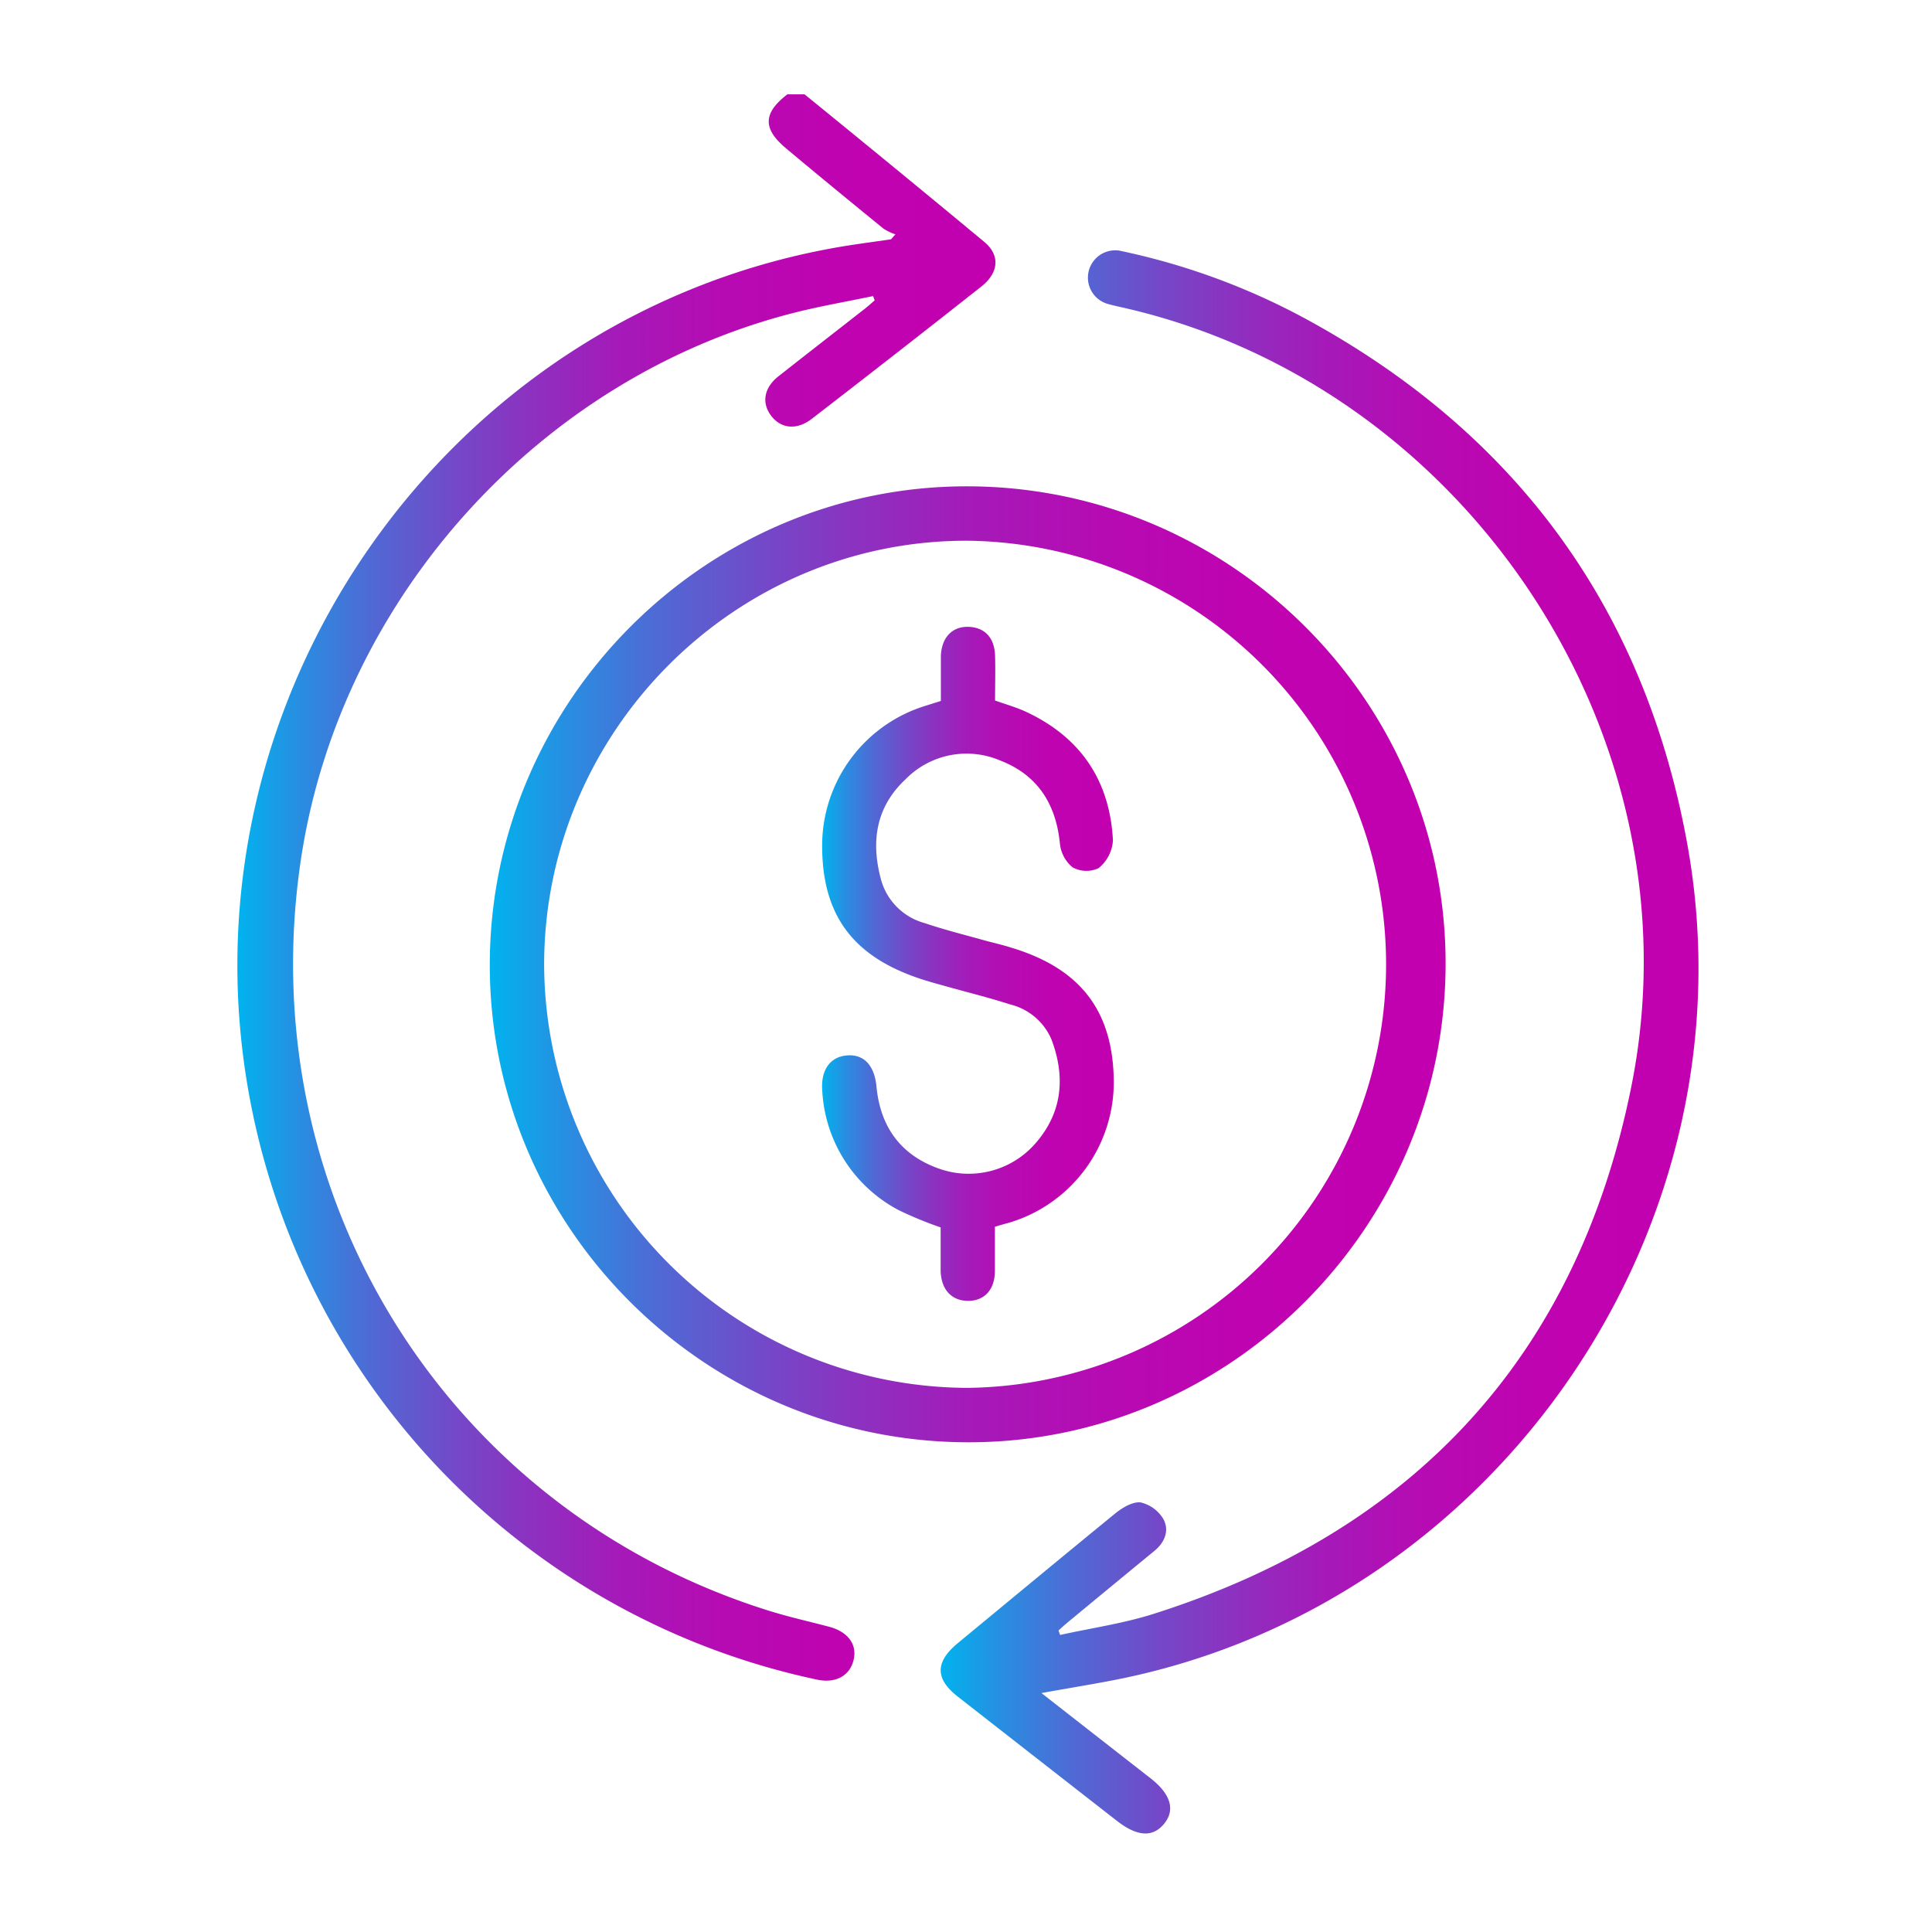
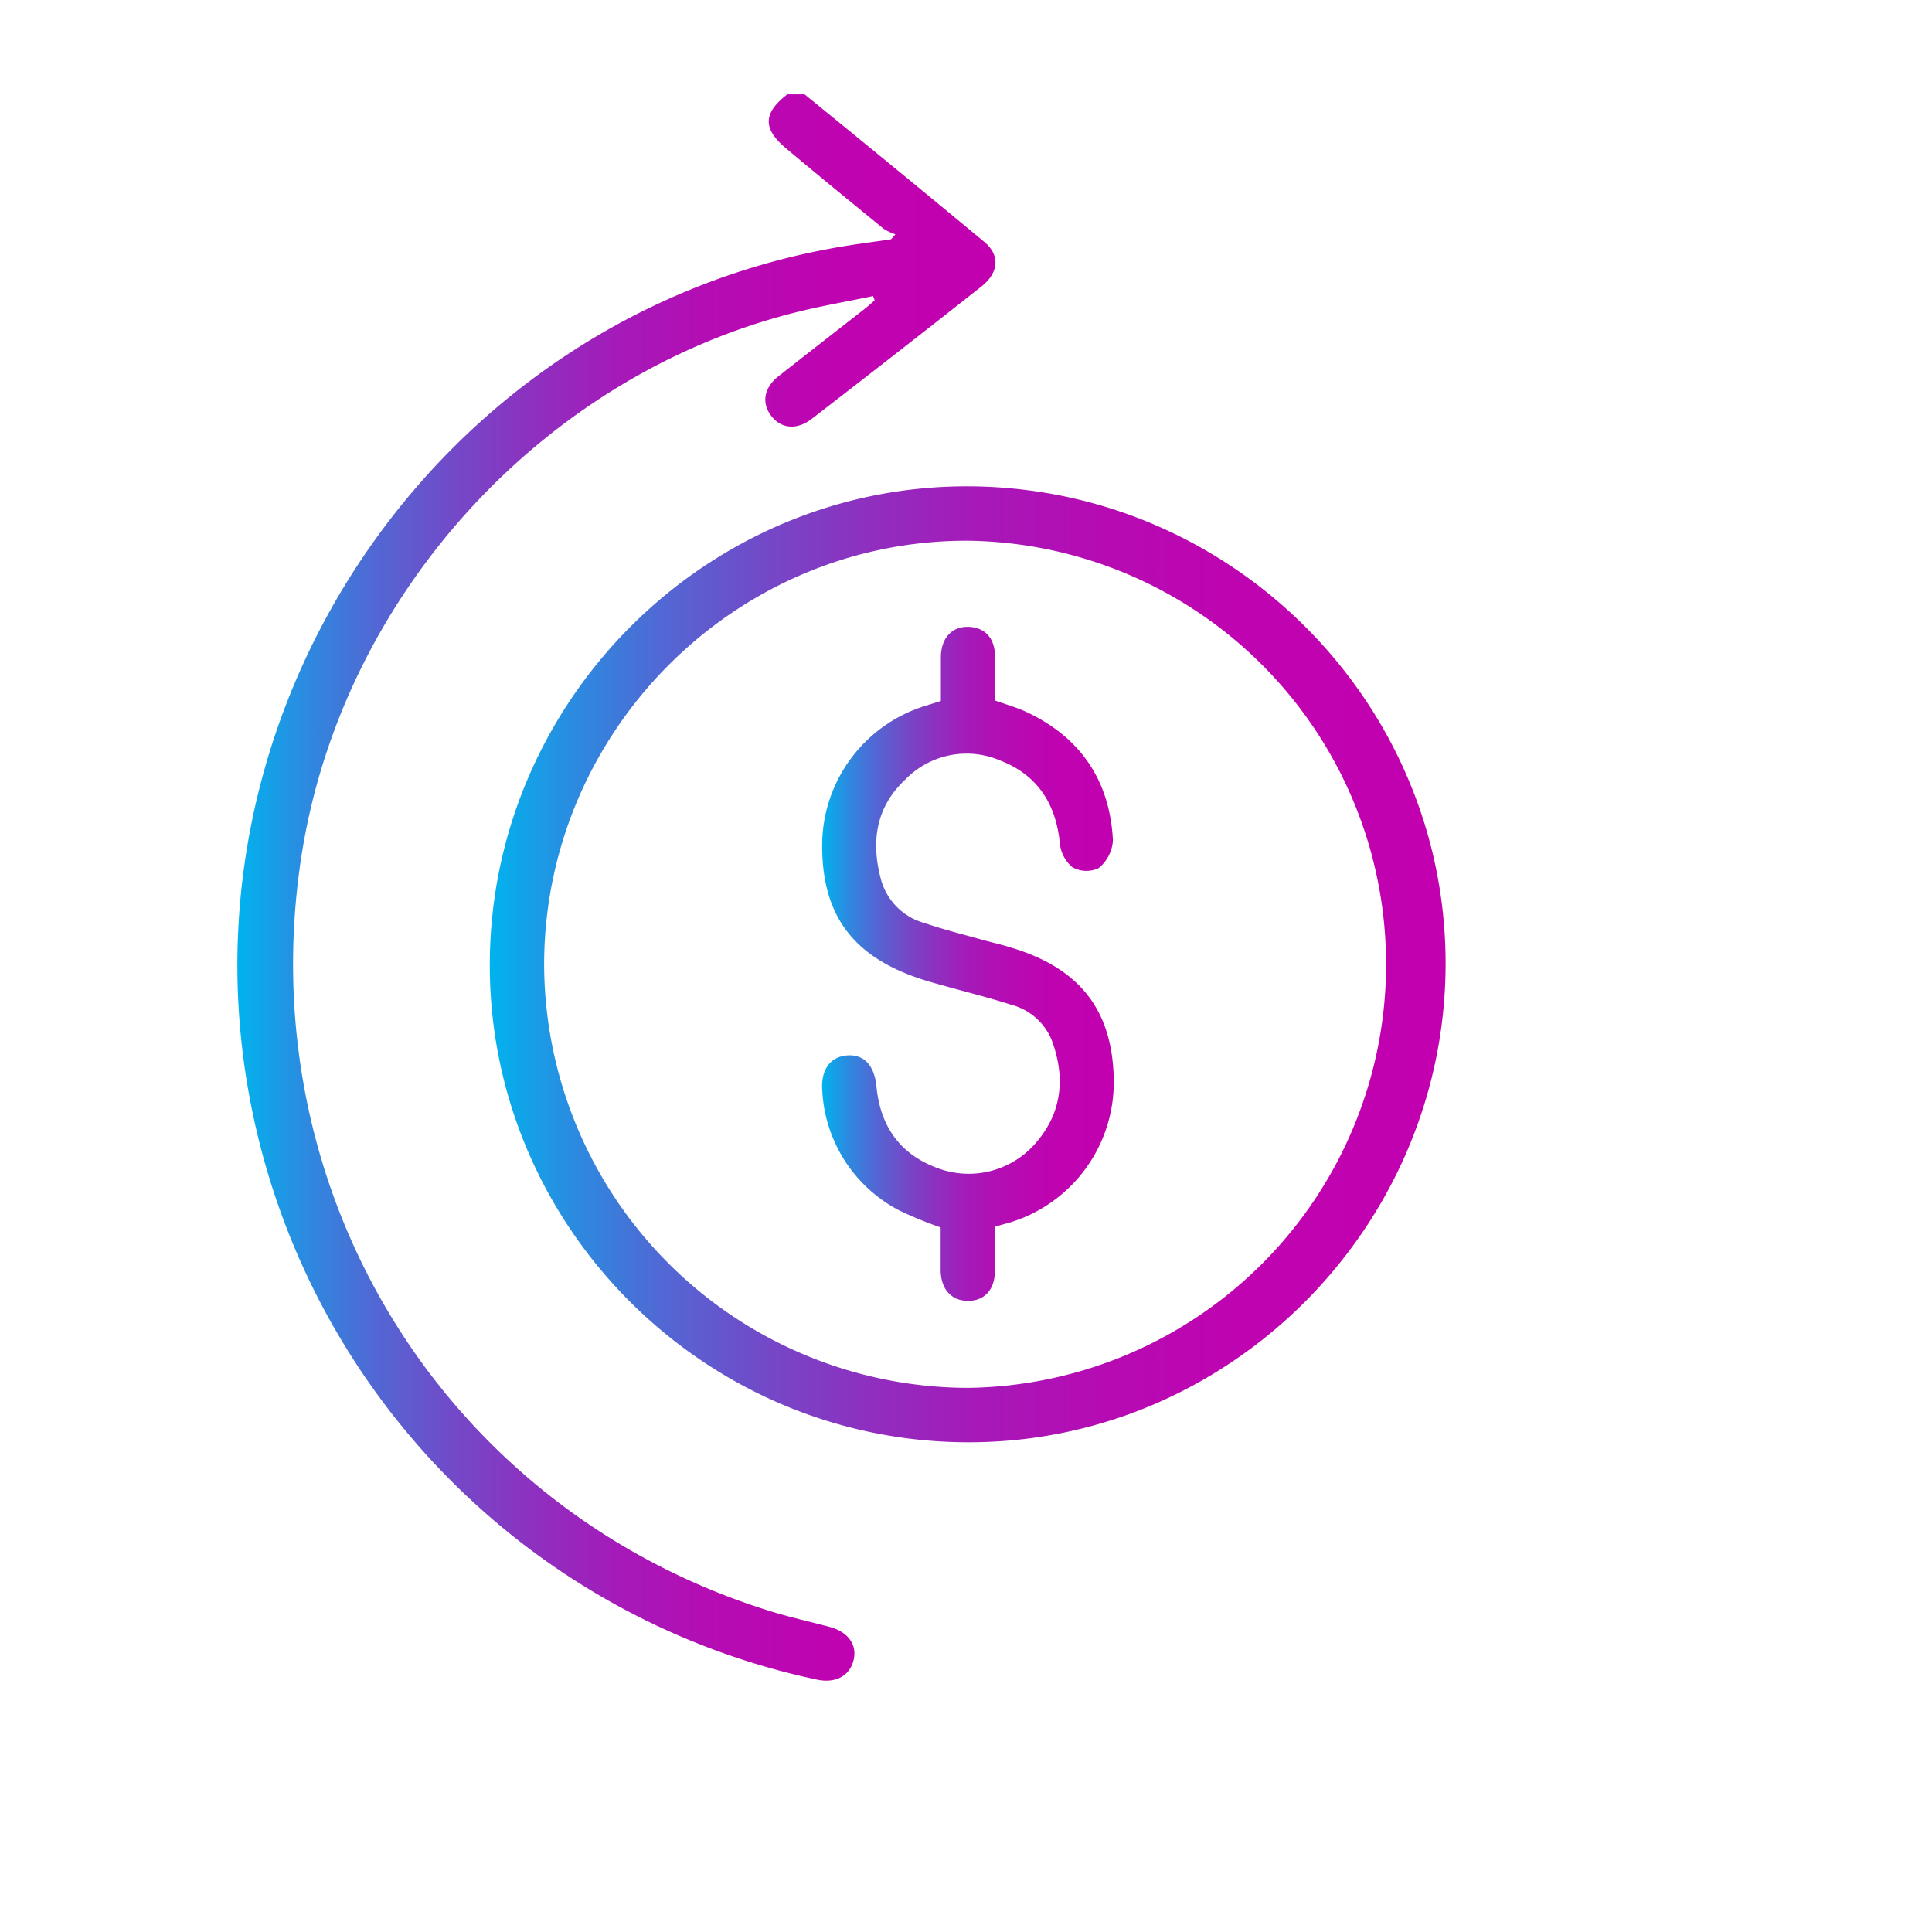
<svg xmlns="http://www.w3.org/2000/svg" xmlns:xlink="http://www.w3.org/1999/xlink" id="Layer_1" data-name="Layer 1" viewBox="0 0 256 256">
  <defs>
    <style>.cls-1{fill:url(#linear-gradient);}.cls-2{fill:url(#linear-gradient-2);}.cls-3{fill:url(#linear-gradient-3);}.cls-4{fill:url(#linear-gradient-4);}</style>
    <linearGradient id="linear-gradient" x1="31.49" y1="117.6" x2="131.9" y2="117.6" gradientUnits="userSpaceOnUse">
      <stop offset="0" stop-color="#00b3ee" />
      <stop offset="0.08" stop-color="#288ee1" />
      <stop offset="0.18" stop-color="#5168d4" />
      <stop offset="0.29" stop-color="#7448c8" />
      <stop offset="0.4" stop-color="#902ebf" />
      <stop offset="0.51" stop-color="#a619b8" />
      <stop offset="0.64" stop-color="#b60bb3" />
      <stop offset="0.79" stop-color="#bf03b0" />
      <stop offset="1" stop-color="#c200af" />
    </linearGradient>
    <linearGradient id="linear-gradient-2" x1="64.9" y1="127.77" x2="191.55" y2="127.77" xlink:href="#linear-gradient" />
    <linearGradient id="linear-gradient-3" x1="124.59" y1="138.16" x2="225.01" y2="138.16" xlink:href="#linear-gradient" />
    <linearGradient id="linear-gradient-4" x1="108.9" y1="127.77" x2="147.55" y2="127.77" xlink:href="#linear-gradient" />
  </defs>
  <path class="cls-1" d="M106.61,12.5c8,6.51,15.92,13,23.81,19.55,2.13,1.77,1.93,4.09-.39,5.92q-11.2,8.84-22.52,17.57c-2,1.51-4.08,1.24-5.36-.49s-.86-3.7.95-5.15c3.81-3,7.67-6,11.51-9,.44-.35.86-.73,1.29-1.1l-.21-.57c-3.47.73-7,1.33-10.41,2.2C71.64,49.94,45.2,79.17,39.92,113.58c-6.83,44.56,19.13,86.44,61.93,99.84,2.64.83,5.35,1.43,8,2.13,2.45.64,3.71,2.28,3.28,4.3-.47,2.18-2.37,3.24-4.86,2.71a96.92,96.92,0,0,1-75.43-78.45c-8.9-51.78,26-101.88,77.5-111.23,2.56-.47,5.15-.79,7.72-1.17l.59-.66a7,7,0,0,1-1.58-.75c-4.3-3.51-8.57-7-12.85-10.59-3.18-2.63-3.14-4.71.11-7.21Z" />
  <path class="cls-2" d="M128.29,64.44c34.91.11,63.36,28.62,63.26,63.4s-28.63,63.38-63.39,63.27C93.24,191,64.8,162.48,64.9,127.7S93.51,64.34,128.29,64.44Zm-.07,119.46a56.13,56.13,0,0,0,.12-112.25c-30.8-.16-56.16,25.13-56.24,56.07A56.29,56.29,0,0,0,128.22,183.9Z" />
-   <path class="cls-3" d="M138,224.34c4.76,3.73,9.24,7.22,13.72,10.72.23.19.48.36.71.55,2.68,2.09,3.32,4.17,1.86,6s-3.51,1.83-6.27-.32q-10.56-8.23-21.11-16.48c-3-2.35-3-4.54-.1-7,7-5.78,14-11.58,21-17.3.93-.75,2.29-1.56,3.34-1.43a4.77,4.77,0,0,1,3,2.2c.81,1.48.22,3.06-1.16,4.2q-5.48,4.5-10.92,9c-.62.51-1.21,1-1.81,1.57l.21.59c4.11-.91,8.32-1.51,12.31-2.77,34.72-11,56.26-34.33,63.4-70,9.2-46-21.64-92.72-67.33-103.1-.66-.15-1.32-.29-2-.48a3.6,3.6,0,1,1,1.85-7A90.57,90.57,0,0,1,173,42.24c27.84,15.13,44.87,38.32,50.55,69.47,9.19,50.35-24.63,100.22-74.74,110.67C145.31,223.1,141.83,223.64,138,224.34Z" />
  <path class="cls-4" d="M131.83,162.55c0,2.07,0,3.95,0,5.82,0,2.53-1.39,4-3.55,4s-3.58-1.46-3.64-4c0-1.94,0-3.89,0-5.73a50.81,50.81,0,0,1-5.52-2.27,19,19,0,0,1-10.16-15.74c-.25-2.8,1-4.59,3.25-4.78s3.66,1.3,3.93,4.15c.51,5.27,3.16,9,8.17,10.81a11.73,11.73,0,0,0,12.92-3.34c3.56-4.09,3.95-8.78,2.11-13.7a8,8,0,0,0-5.46-4.67c-2.93-.94-5.91-1.67-8.86-2.5-1-.28-2-.55-3-.88-9.1-3-13.14-8.56-13.08-17.86a19.38,19.38,0,0,1,13.73-18.35l2-.63c0-2,0-3.95,0-5.89.06-2.48,1.48-4,3.66-3.93s3.46,1.48,3.52,3.84c.06,2,0,3.89,0,5.92,1.45.52,2.89.92,4.22,1.55,7.15,3.38,11,9.1,11.4,17a5.13,5.13,0,0,1-1.9,3.66,3.78,3.78,0,0,1-3.47-.12,4.7,4.7,0,0,1-1.66-3.15c-.52-5.27-3-9.11-7.94-11a11.31,11.31,0,0,0-12.51,2.5c-4,3.73-4.62,8.4-3.2,13.47a8.23,8.23,0,0,0,5.72,5.58c2.55.87,5.17,1.52,7.77,2.25,1.22.34,2.47.61,3.69,1,9.2,2.76,13.53,8.41,13.61,17.72a19.43,19.43,0,0,1-13.62,18.66C133.29,162.13,132.64,162.31,131.83,162.55Z" />
</svg>